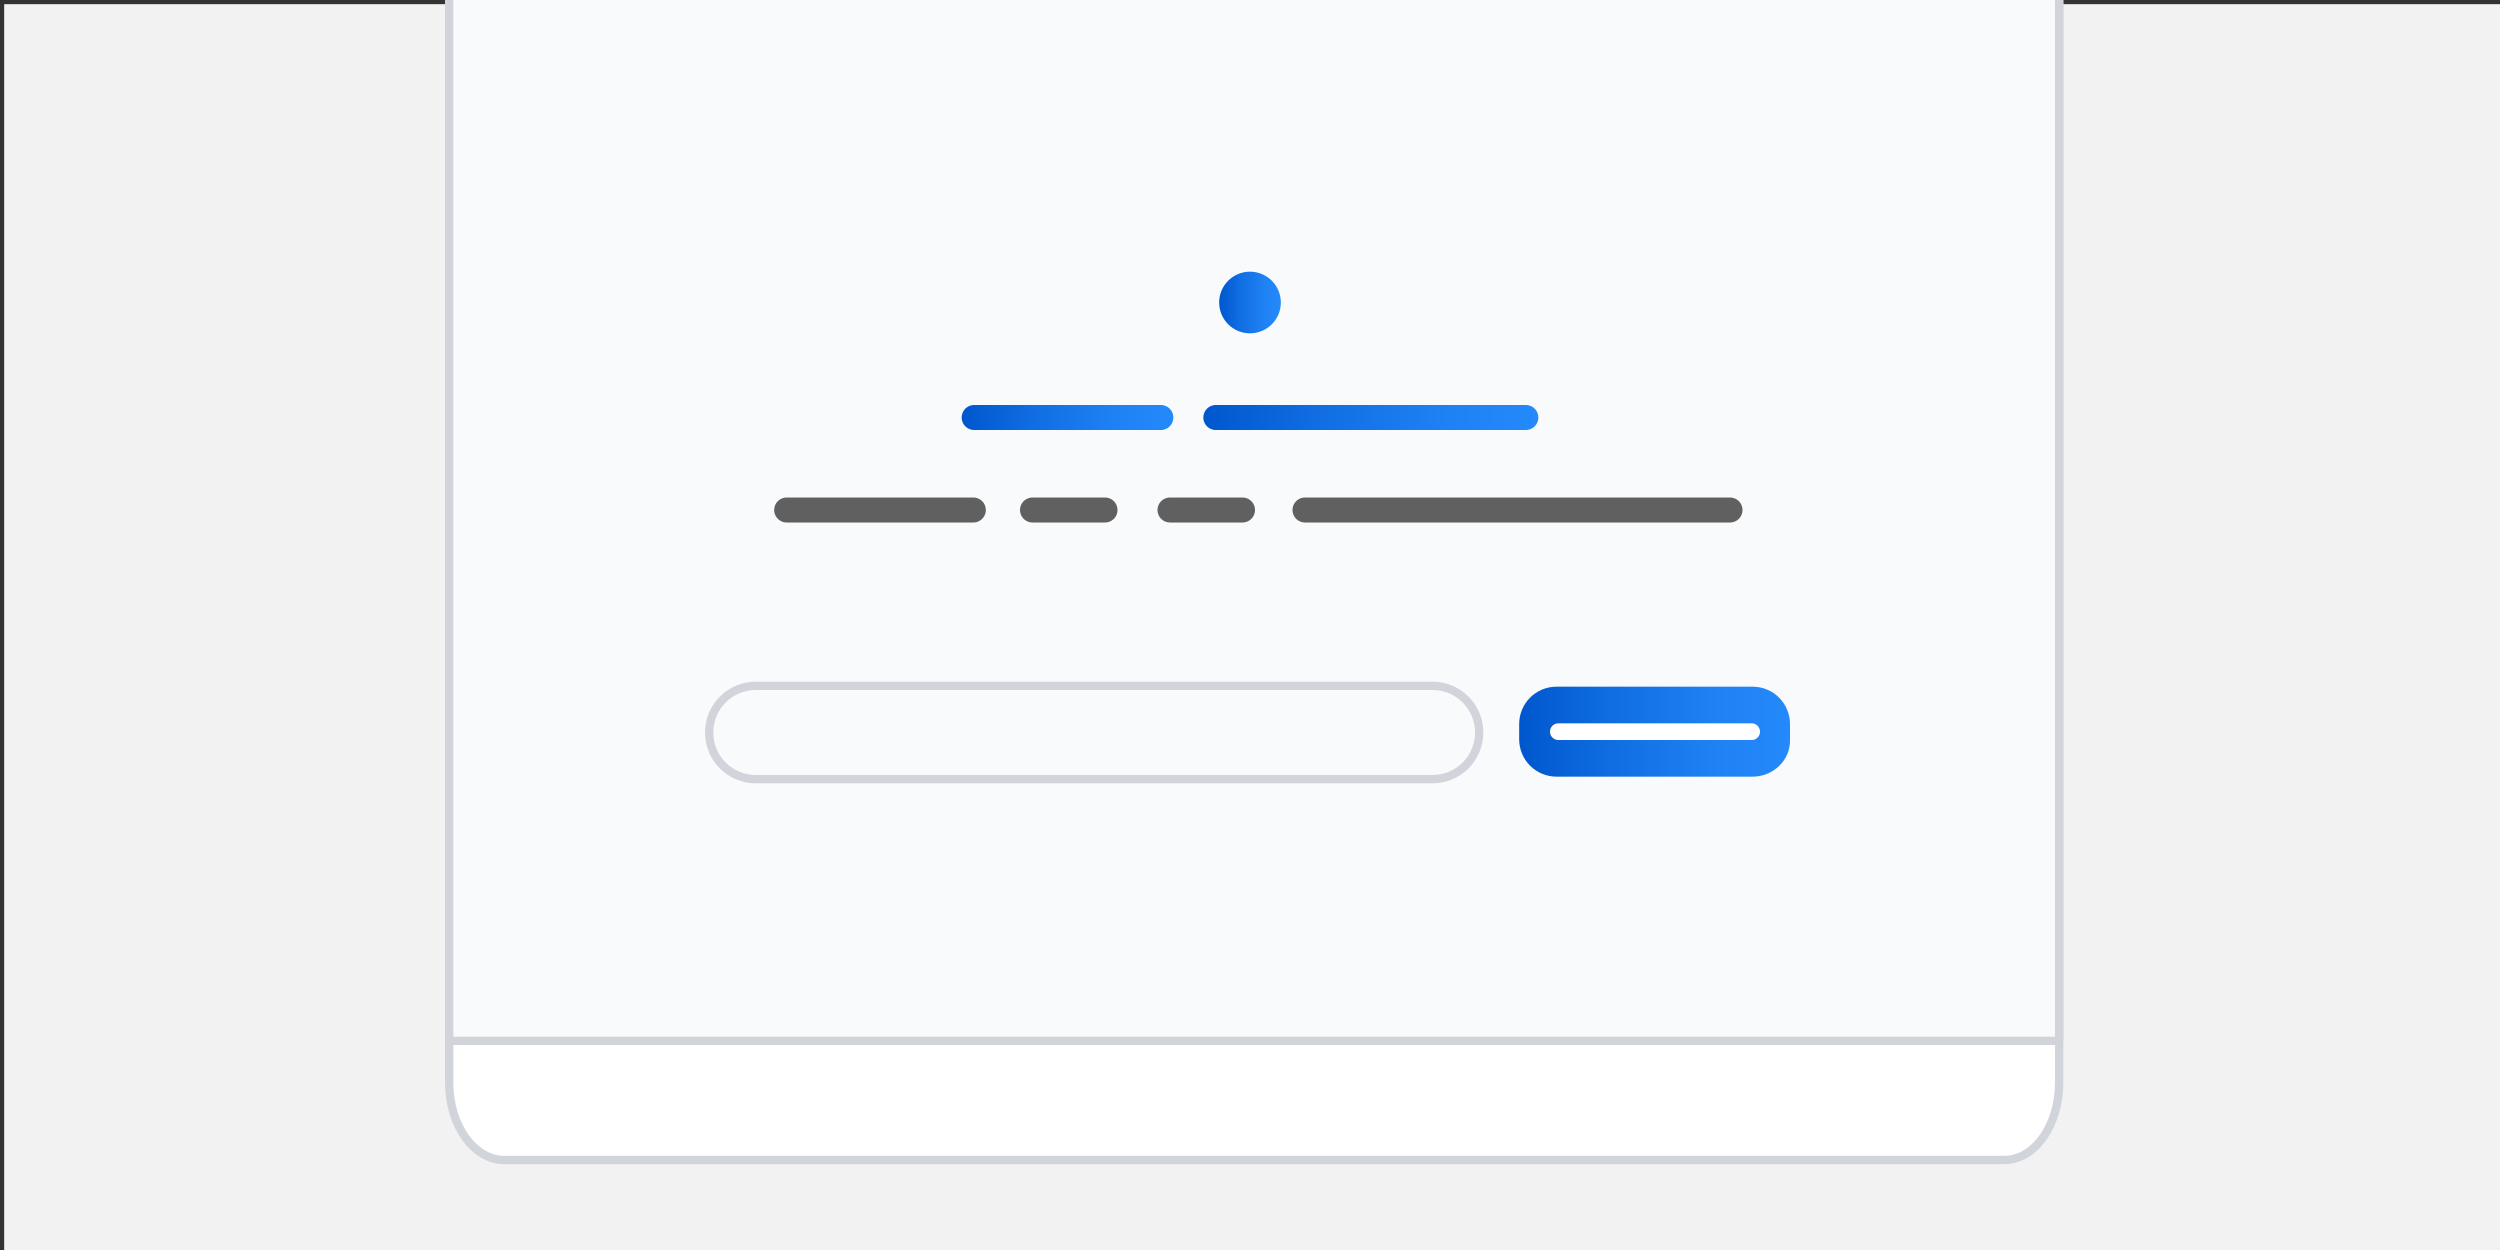
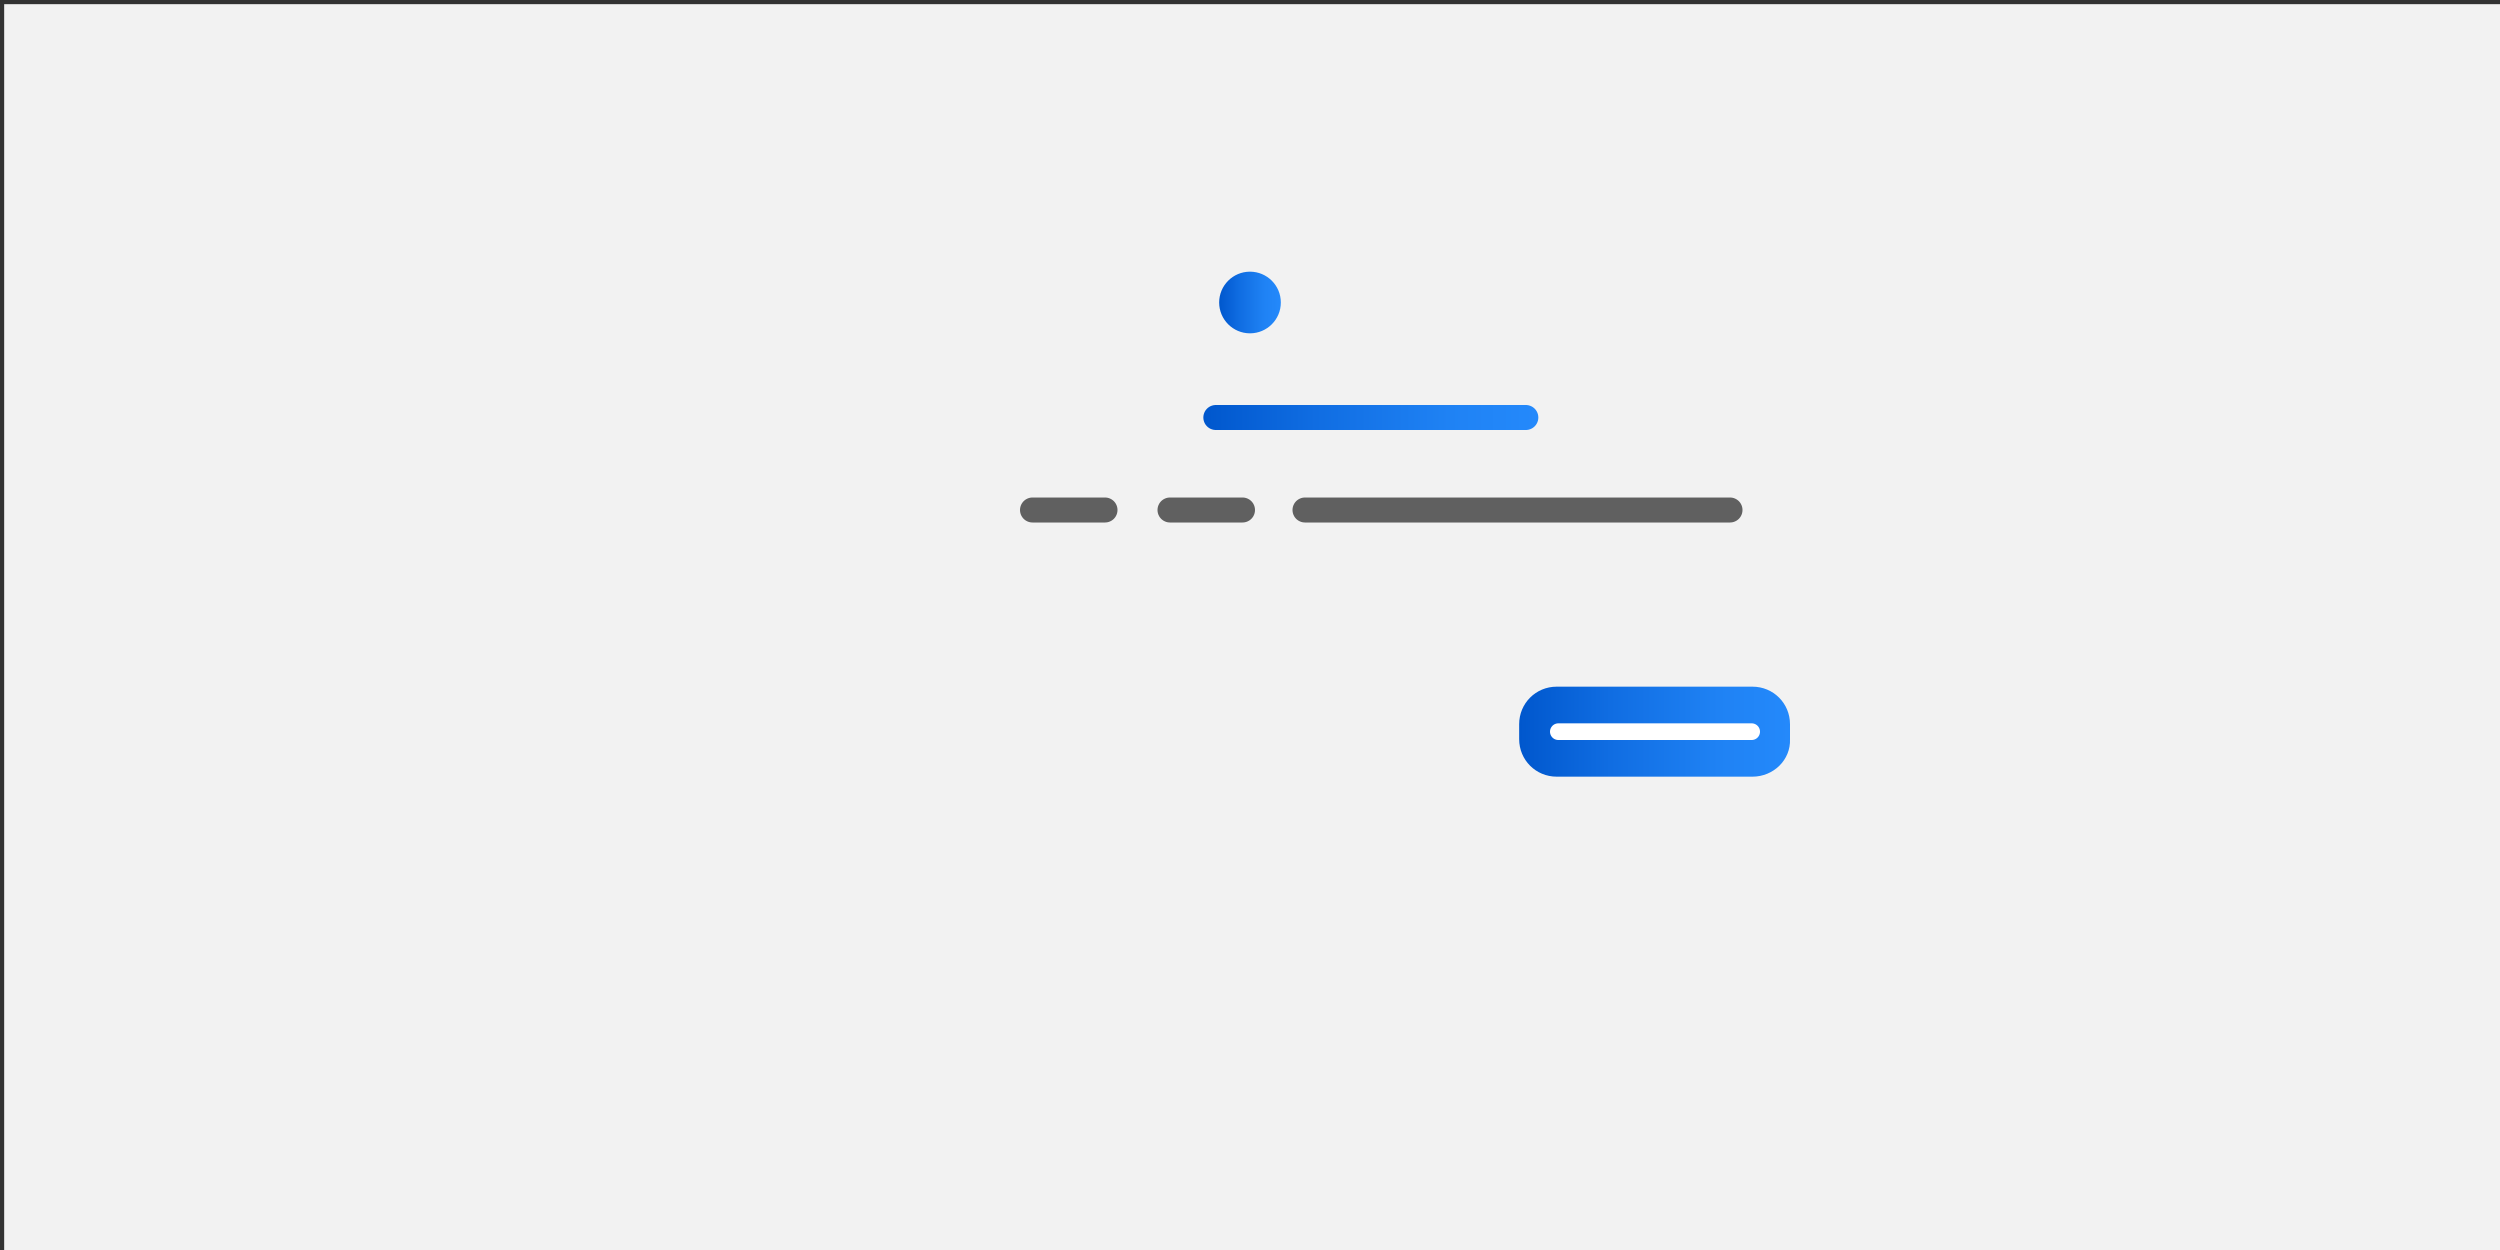
<svg xmlns="http://www.w3.org/2000/svg" version="1.1" id="Layer_1" x="0px" y="0px" viewBox="0 0 300 150" style="enable-background:new 0 0 300 150;" xml:space="preserve">
  <rect x="0" y="0" width="300" height="150" fill="#333333" stroke="none" />
  <style type="text/css">
	.st0{fill:#F2F2F2;}
	.st1{fill:#FFFFFF;stroke:#D1D5DB;stroke-linejoin:round;stroke-miterlimit:10;}
	.st2{fill:#F9FAFB;stroke:#D1D5DB;stroke-linejoin:round;stroke-miterlimit:10;}
	.st3{fill:none;stroke:url(#SVGID_1_);stroke-width:3;stroke-linecap:round;stroke-miterlimit:10;}
	.st4{fill:none;stroke:url(#SVGID_2_);stroke-width:3;stroke-linecap:round;stroke-miterlimit:10;}
	.st5{fill:none;stroke:#606060;stroke-width:3;stroke-linecap:round;stroke-miterlimit:10;}
	.st6{fill:url(#SVGID_3_);}
	.st7{fill:url(#SVGID_4_);}
	.st8{fill:url(#SVGID_5_);stroke:#FFFFFF;stroke-width:2;stroke-linecap:round;stroke-miterlimit:10;}
	.st9{fill:none;stroke:#D1D5DB;stroke-linejoin:round;stroke-miterlimit:10;}
</style>
  <rect x="0.5" y="0.5" class="st0" width="300" height="150" />
-   <path class="st1" d="M60.5-39.5h180c3.6,0,6.6,4.1,6.6,9.3v160.1c0,5.1-2.9,9.3-6.6,9.3h-180c-3.6,0-6.6-4.1-6.6-9.3V-30.2  C53.9-35.3,56.9-39.5,60.5-39.5z" />
-   <rect x="53.9" y="-24.7" class="st2" width="193.2" height="149.6" />
  <linearGradient id="SVGID_1_" gradientUnits="userSpaceOnUse" x1="115.42" y1="50.074" x2="140.82" y2="50.074">
    <stop offset="0" style="stop-color:#0057CD" />
    <stop offset="0.335" style="stop-color:#106DE2" />
    <stop offset="0.733" style="stop-color:#1F82F4" />
    <stop offset="1" style="stop-color:#2489FB" />
  </linearGradient>
-   <line class="st3" x1="116.9" y1="50.1" x2="139.3" y2="50.1" />
  <linearGradient id="SVGID_2_" gradientUnits="userSpaceOnUse" x1="144.395" y1="50.074" x2="184.58" y2="50.074">
    <stop offset="0" style="stop-color:#0057CD" />
    <stop offset="0.335" style="stop-color:#106DE2" />
    <stop offset="0.733" style="stop-color:#1F82F4" />
    <stop offset="1" style="stop-color:#2489FB" />
  </linearGradient>
  <line class="st4" x1="145.9" y1="50.1" x2="183.1" y2="50.1" />
-   <line class="st5" x1="94.4" y1="61.2" x2="116.8" y2="61.2" />
  <line class="st5" x1="123.9" y1="61.2" x2="132.6" y2="61.2" />
  <line class="st5" x1="140.4" y1="61.2" x2="149.1" y2="61.2" />
  <line class="st5" x1="156.6" y1="61.2" x2="207.6" y2="61.2" />
  <linearGradient id="SVGID_3_" gradientUnits="userSpaceOnUse" x1="146.286" y1="-132.296" x2="153.686" y2="-132.296" gradientTransform="matrix(1 0 0 -1 0 -96)">
    <stop offset="0" style="stop-color:#0057CD" />
    <stop offset="0.335" style="stop-color:#106DE2" />
    <stop offset="0.733" style="stop-color:#1F82F4" />
    <stop offset="1" style="stop-color:#2489FB" />
  </linearGradient>
  <circle class="st6" cx="150" cy="36.3" r="3.7" />
  <linearGradient id="SVGID_4_" gradientUnits="userSpaceOnUse" x1="182.355" y1="87.808" x2="214.858" y2="87.808">
    <stop offset="0" style="stop-color:#0057CD" />
    <stop offset="0.335" style="stop-color:#106DE2" />
    <stop offset="0.733" style="stop-color:#1F82F4" />
    <stop offset="1" style="stop-color:#2489FB" />
  </linearGradient>
  <path class="st7" d="M210.3,93.2h-23.5c-2.5,0-4.5-2-4.5-4.5v-1.8c0-2.5,2-4.5,4.5-4.5h23.5c2.5,0,4.5,2,4.5,4.5v1.8  C214.9,91.2,212.8,93.2,210.3,93.2z" />
  <linearGradient id="SVGID_5_" gradientUnits="userSpaceOnUse" x1="186.967" y1="87.808" x2="210.246" y2="87.808">
    <stop offset="0" style="stop-color:#0057CD" />
    <stop offset="0.335" style="stop-color:#106DE2" />
    <stop offset="0.733" style="stop-color:#1F82F4" />
    <stop offset="1" style="stop-color:#2489FB" />
  </linearGradient>
  <line class="st8" x1="187" y1="87.8" x2="210.2" y2="87.8" />
-   <path class="st9" d="M171.9,93.5H90.7c-3.1,0-5.6-2.5-5.6-5.6v0c0-3.1,2.5-5.6,5.6-5.6h81.2c3.1,0,5.6,2.5,5.6,5.6v0  C177.5,91,175,93.5,171.9,93.5z" />
</svg>